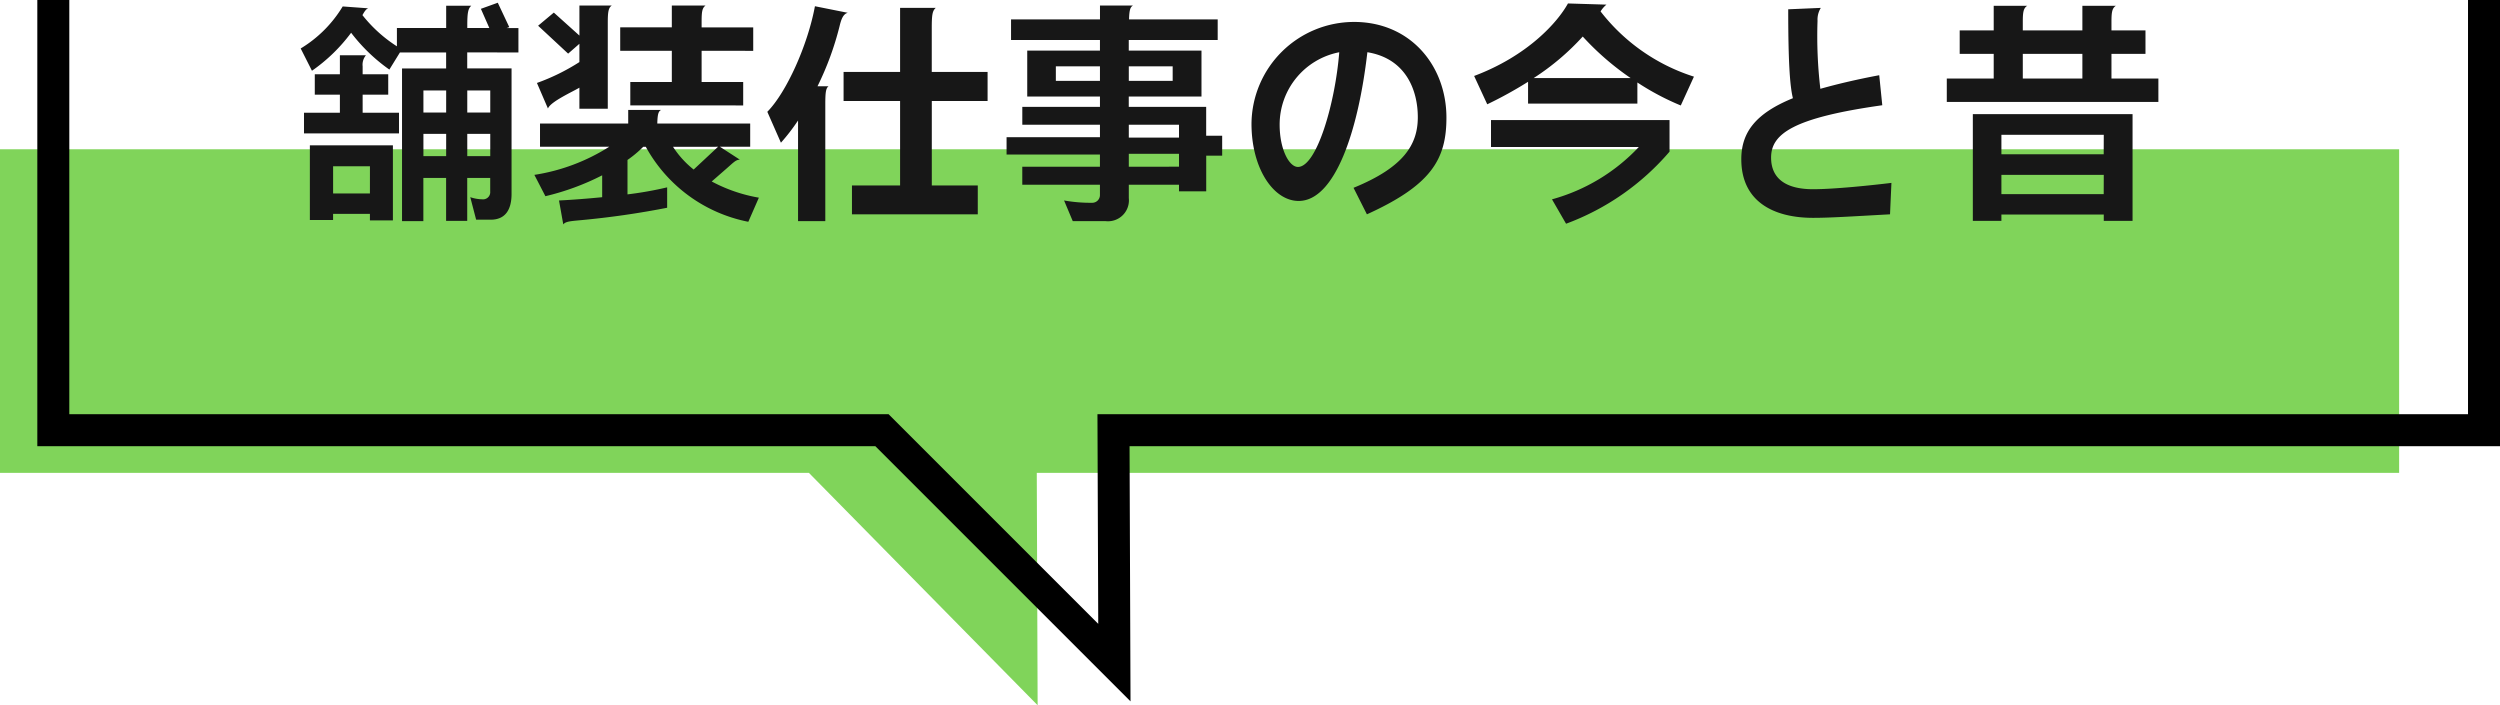
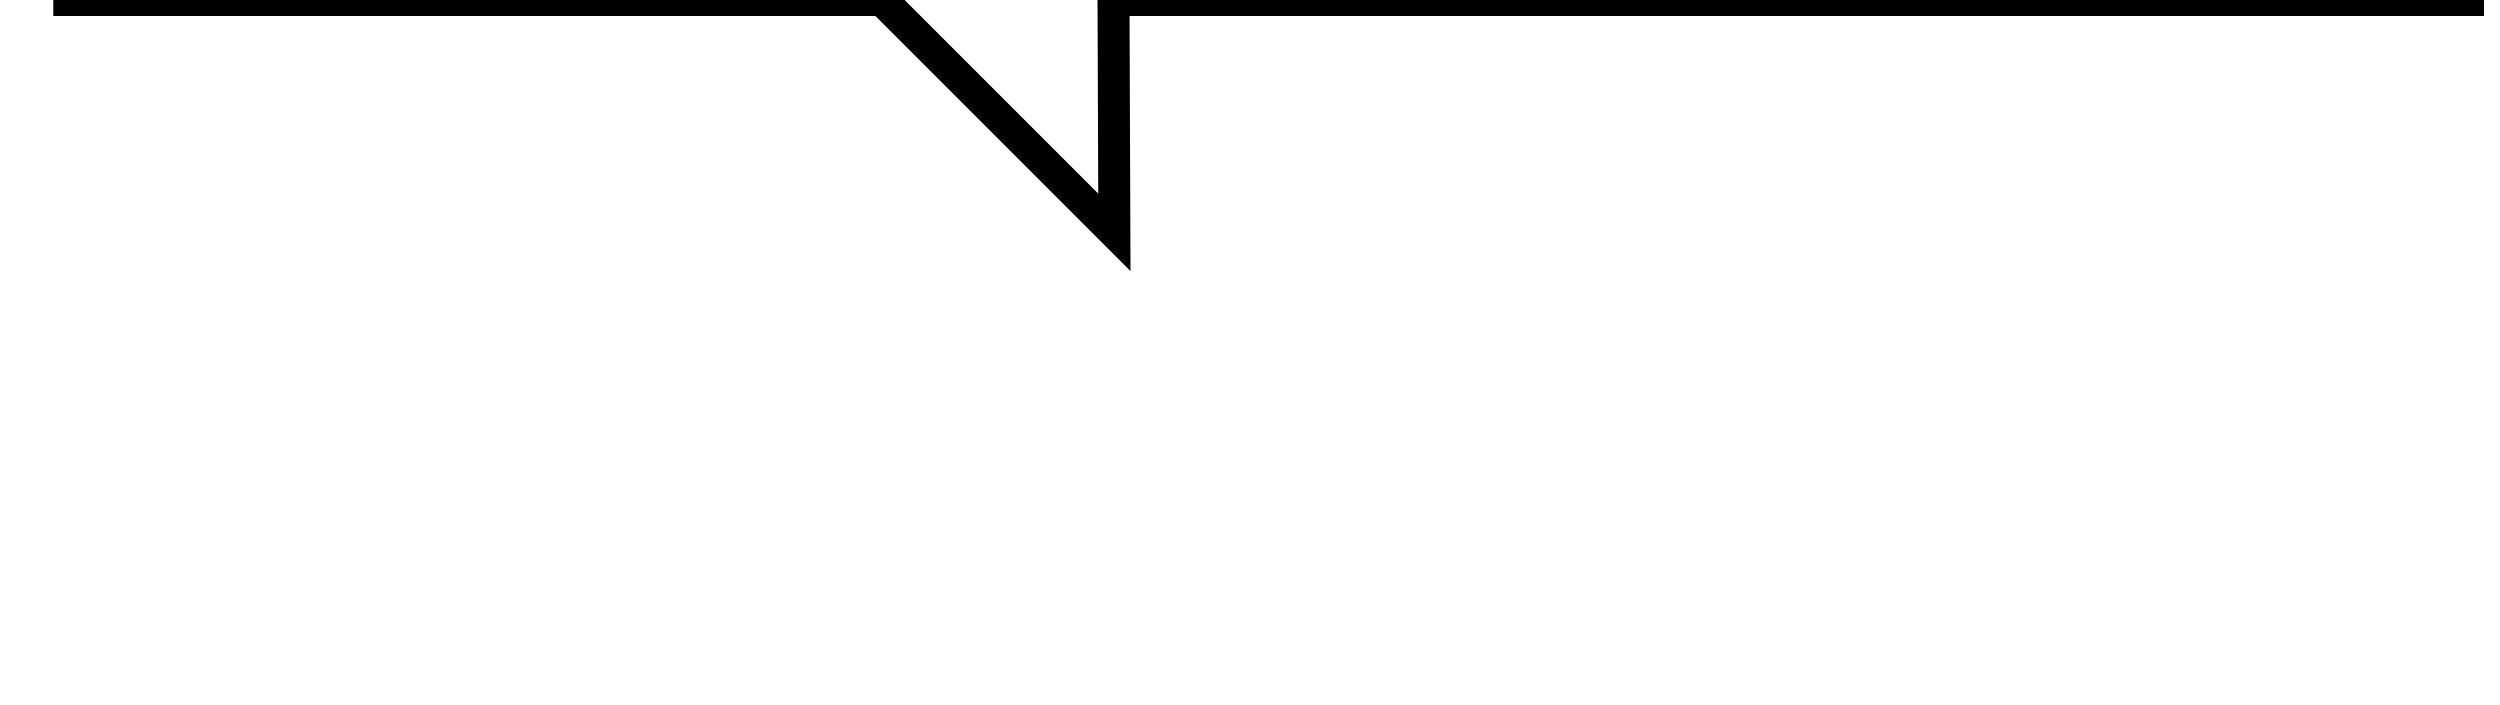
<svg xmlns="http://www.w3.org/2000/svg" width="234.46" height="66.142" viewBox="0 0 234.46 66.142">
  <g id="グループ_1976" data-name="グループ 1976" transform="translate(-290.5 -1099)">
-     <path id="パス_154536" data-name="パス 154536" d="M-10884.907-11652v30.347h75.862l21.451,21.795-.08-21.795h127.767V-11652" transform="translate(11175.407 12765)" fill="#80d45a" />
-     <path id="パス_154532" data-name="パス 154532" d="M-10884.907-11662v40.347h77.716l21.795,21.795-.082-21.795h128.531V-11662" transform="translate(11180.407 12761)" fill="none" stroke="#000" stroke-width="3" />
-     <path id="パス_155488" data-name="パス 155488" d="M-66.88-14.08v-2.288h-1.1l.242-.088-1.078-2.288-1.584.572.792,1.8h-2.068v-.264c0-1.21.088-1.562.374-1.826h-2.354v2.09h-4.62v1.716a13.142,13.142,0,0,1-3.234-2.926c.176-.308.33-.572.55-.638l-2.4-.176A11.6,11.6,0,0,1-87.3-14.454l1.056,2.09a15.8,15.8,0,0,0,3.674-3.564,16.324,16.324,0,0,0,3.586,3.454l.99-1.606h4.334v1.5h-4.136V1.738h2V-2.31h2.134V1.716h1.98V-2.31h2.156v1.276a.672.672,0,0,1-.594.726,3.7,3.7,0,0,1-1.276-.2l.55,2.112h1.364c1.364,0,1.958-.924,1.958-2.42v-11.77h-4.158v-1.5Zm-11.2,7.59V-8.426h-3.41V-10.12h2.4v-1.914h-2.4v-.748a1.381,1.381,0,0,1,.308-1.034h-2.442v1.782h-2.354v1.914h2.354v1.694h-3.366V-6.49Zm-.572,8.162v-7.04h-7.788v7h2.178V1.056h3.454v.616Zm9.13-10.12h-2.156v-2.068h2.156Zm0,4.092h-2.156v-2.09h2.156Zm-4.136-4.092H-75.79v-2.068h2.134Zm0,4.092H-75.79v-2.09h2.134Zm-7.15,3.5H-84.26V-3.41h3.454Zm35.948-13.376v-2.2H-49.7V-16.9c0-.99.044-1.342.374-1.584h-3.168v2.046h-4.84v2.2h4.84v2.926h-3.894v2.2H-45.8v-2.2H-49.7v-2.926ZM-58.124-18.48H-61.16v2.816l-2.4-2.156-1.474,1.232,2.816,2.618,1.056-.924v1.716a19.621,19.621,0,0,1-3.982,1.958l1.034,2.4c.22-.638,2.332-1.584,2.948-1.958V-8.8H-58.5v-8.1C-58.5-17.886-58.432-18.282-58.124-18.48ZM-44.33-.462A14.583,14.583,0,0,1-48.752-1.98l1.21-1.056c.814-.7,1.034-.99,1.43-.99l-1.87-1.21h2.838V-7.414h-8.712c.022-.968.132-1.144.352-1.276h-3.08v1.276h-8.272v2.178h6.49A18.283,18.283,0,0,1-65.384-2.6l1.034,2a23.552,23.552,0,0,0,5.324-1.958V-.506c-1.342.132-2.728.242-4.048.308l.4,2.244c.22-.286.7-.308,1.672-.4A80.659,80.659,0,0,0-52.932.484V-1.43a33.727,33.727,0,0,1-3.718.66V-4a10.642,10.642,0,0,0,1.474-1.232h.242A14.048,14.048,0,0,0-45.32,1.8Zm-3.828-4.774L-50.446-3.1a8.788,8.788,0,0,1-1.936-2.134Zm25.278-4.29v-2.728h-5.236V-16.28c0-1.276.044-1.694.374-1.98h-3.344v6.006h-5.3v2.728h5.3v7.92H-35.6V1.1H-23.8V-1.606h-4.312v-7.92ZM-35.992-17.8l-3.08-.616c-.682,3.674-2.684,8.1-4.466,9.9l1.276,2.9A18.573,18.573,0,0,0-40.656-7.7V1.738H-38.1v-11c0-1.122.066-1.474.308-1.65H-38.83a27.964,27.964,0,0,0,2.068-5.632C-36.608-17.182-36.432-17.688-35.992-17.8ZM-.88-4.4V-6.27h-1.5V-8.976h-7.26v-.968h6.82v-4.312h-6.82v-.99H-1.3v-1.936H-9.614c.022-.924.132-1.166.374-1.3h-3.1v1.3H-20.68v1.936h8.338v.99h-6.82v4.312h6.82v.968h-7.282V-7.3h7.282v1.166H-21.1V-4.51h8.756v1.144h-7.282v1.694h7.282v.99a.724.724,0,0,1-.7.7A14.243,14.243,0,0,1-15.708-.2l.814,1.936h3.058a1.962,1.962,0,0,0,2.2-2.156V-1.672h4.708v.616h2.552V-4.4Zm-4.642-7.018H-9.636v-1.364h4.114Zm.594,5.324H-9.636V-7.3h4.708Zm-7.414-5.324h-4.136v-1.364h4.136Zm7.414,8.052H-9.636v-1.21h4.708Zm25.08-4.6c0-4.862-3.366-8.976-8.668-8.976A9.627,9.627,0,0,0,1.87-7.392c0,4.2,2.068,7.238,4.422,7.238,3.388,0,5.588-6.49,6.446-13.948,3.63.594,4.73,3.586,4.73,6.094,0,2.53-1.276,4.686-6.028,6.622L12.694,1.1C18.7-1.628,20.152-4.026,20.152-7.964ZM10.1-14.1C9.724-9.328,7.986-3.344,6.226-3.344,5.39-3.344,4.51-5.016,4.51-7.3A6.909,6.909,0,0,1,10.1-14.1Zm33.264,2.288a17.942,17.942,0,0,1-8.756-6.116,2.547,2.547,0,0,1,.55-.638l-3.608-.11c-.968,1.76-3.762,4.906-8.8,6.8L23.98-9.218a38.35,38.35,0,0,0,3.828-2.112v2.046H38.06v-1.98a24.2,24.2,0,0,0,4.07,2.156Zm-2.288,7.04v-2.97H24.332v2.53h13.86a17.53,17.53,0,0,1-8.14,4.906l1.32,2.288A23.52,23.52,0,0,0,41.074-4.774Zm-3.652-6.908H28.336a23.162,23.162,0,0,0,4.6-3.894A25.618,25.618,0,0,0,37.422-11.682ZM61.886-1.848c-1.8.22-5.346.594-7.348.594-2.6,0-3.938-1.034-3.938-2.97,0-2.266,2.178-3.74,10.428-4.906l-.286-2.816c-2.134.4-3.96.836-5.522,1.276a42.162,42.162,0,0,1-.264-6.38,2.076,2.076,0,0,1,.308-1.21l-3.058.132c0,4.906.154,7.194.44,8.338-3.454,1.408-4.84,3.168-4.84,5.72,0,4,3.058,5.5,6.732,5.5,1.584,0,3.608-.132,7.216-.33Zm25.036-7.59v-2.2h-4.4v-2.31h3.19v-2.2h-3.19v-.682c0-.924.022-1.386.418-1.628H79.794v2.31H74.206v-.682c0-.924.022-1.386.418-1.628H71.478v2.31h-3.19v2.2h3.19v2.31h-4.4v2.2ZM84.5,1.716V-8.294H69.52V1.716H72.2V1.122H81.8v.594ZM79.794-11.638H74.206v-2.31h5.588Zm2,7.106H72.2V-6.358H81.8Zm0,3.74H72.2V-2.6H81.8Z" transform="translate(406 1118)" fill="#171717" />
+     <path id="パス_154532" data-name="パス 154532" d="M-10884.907-11662h77.716l21.795,21.795-.082-21.795h128.531V-11662" transform="translate(11180.407 12761)" fill="none" stroke="#000" stroke-width="3" />
  </g>
</svg>